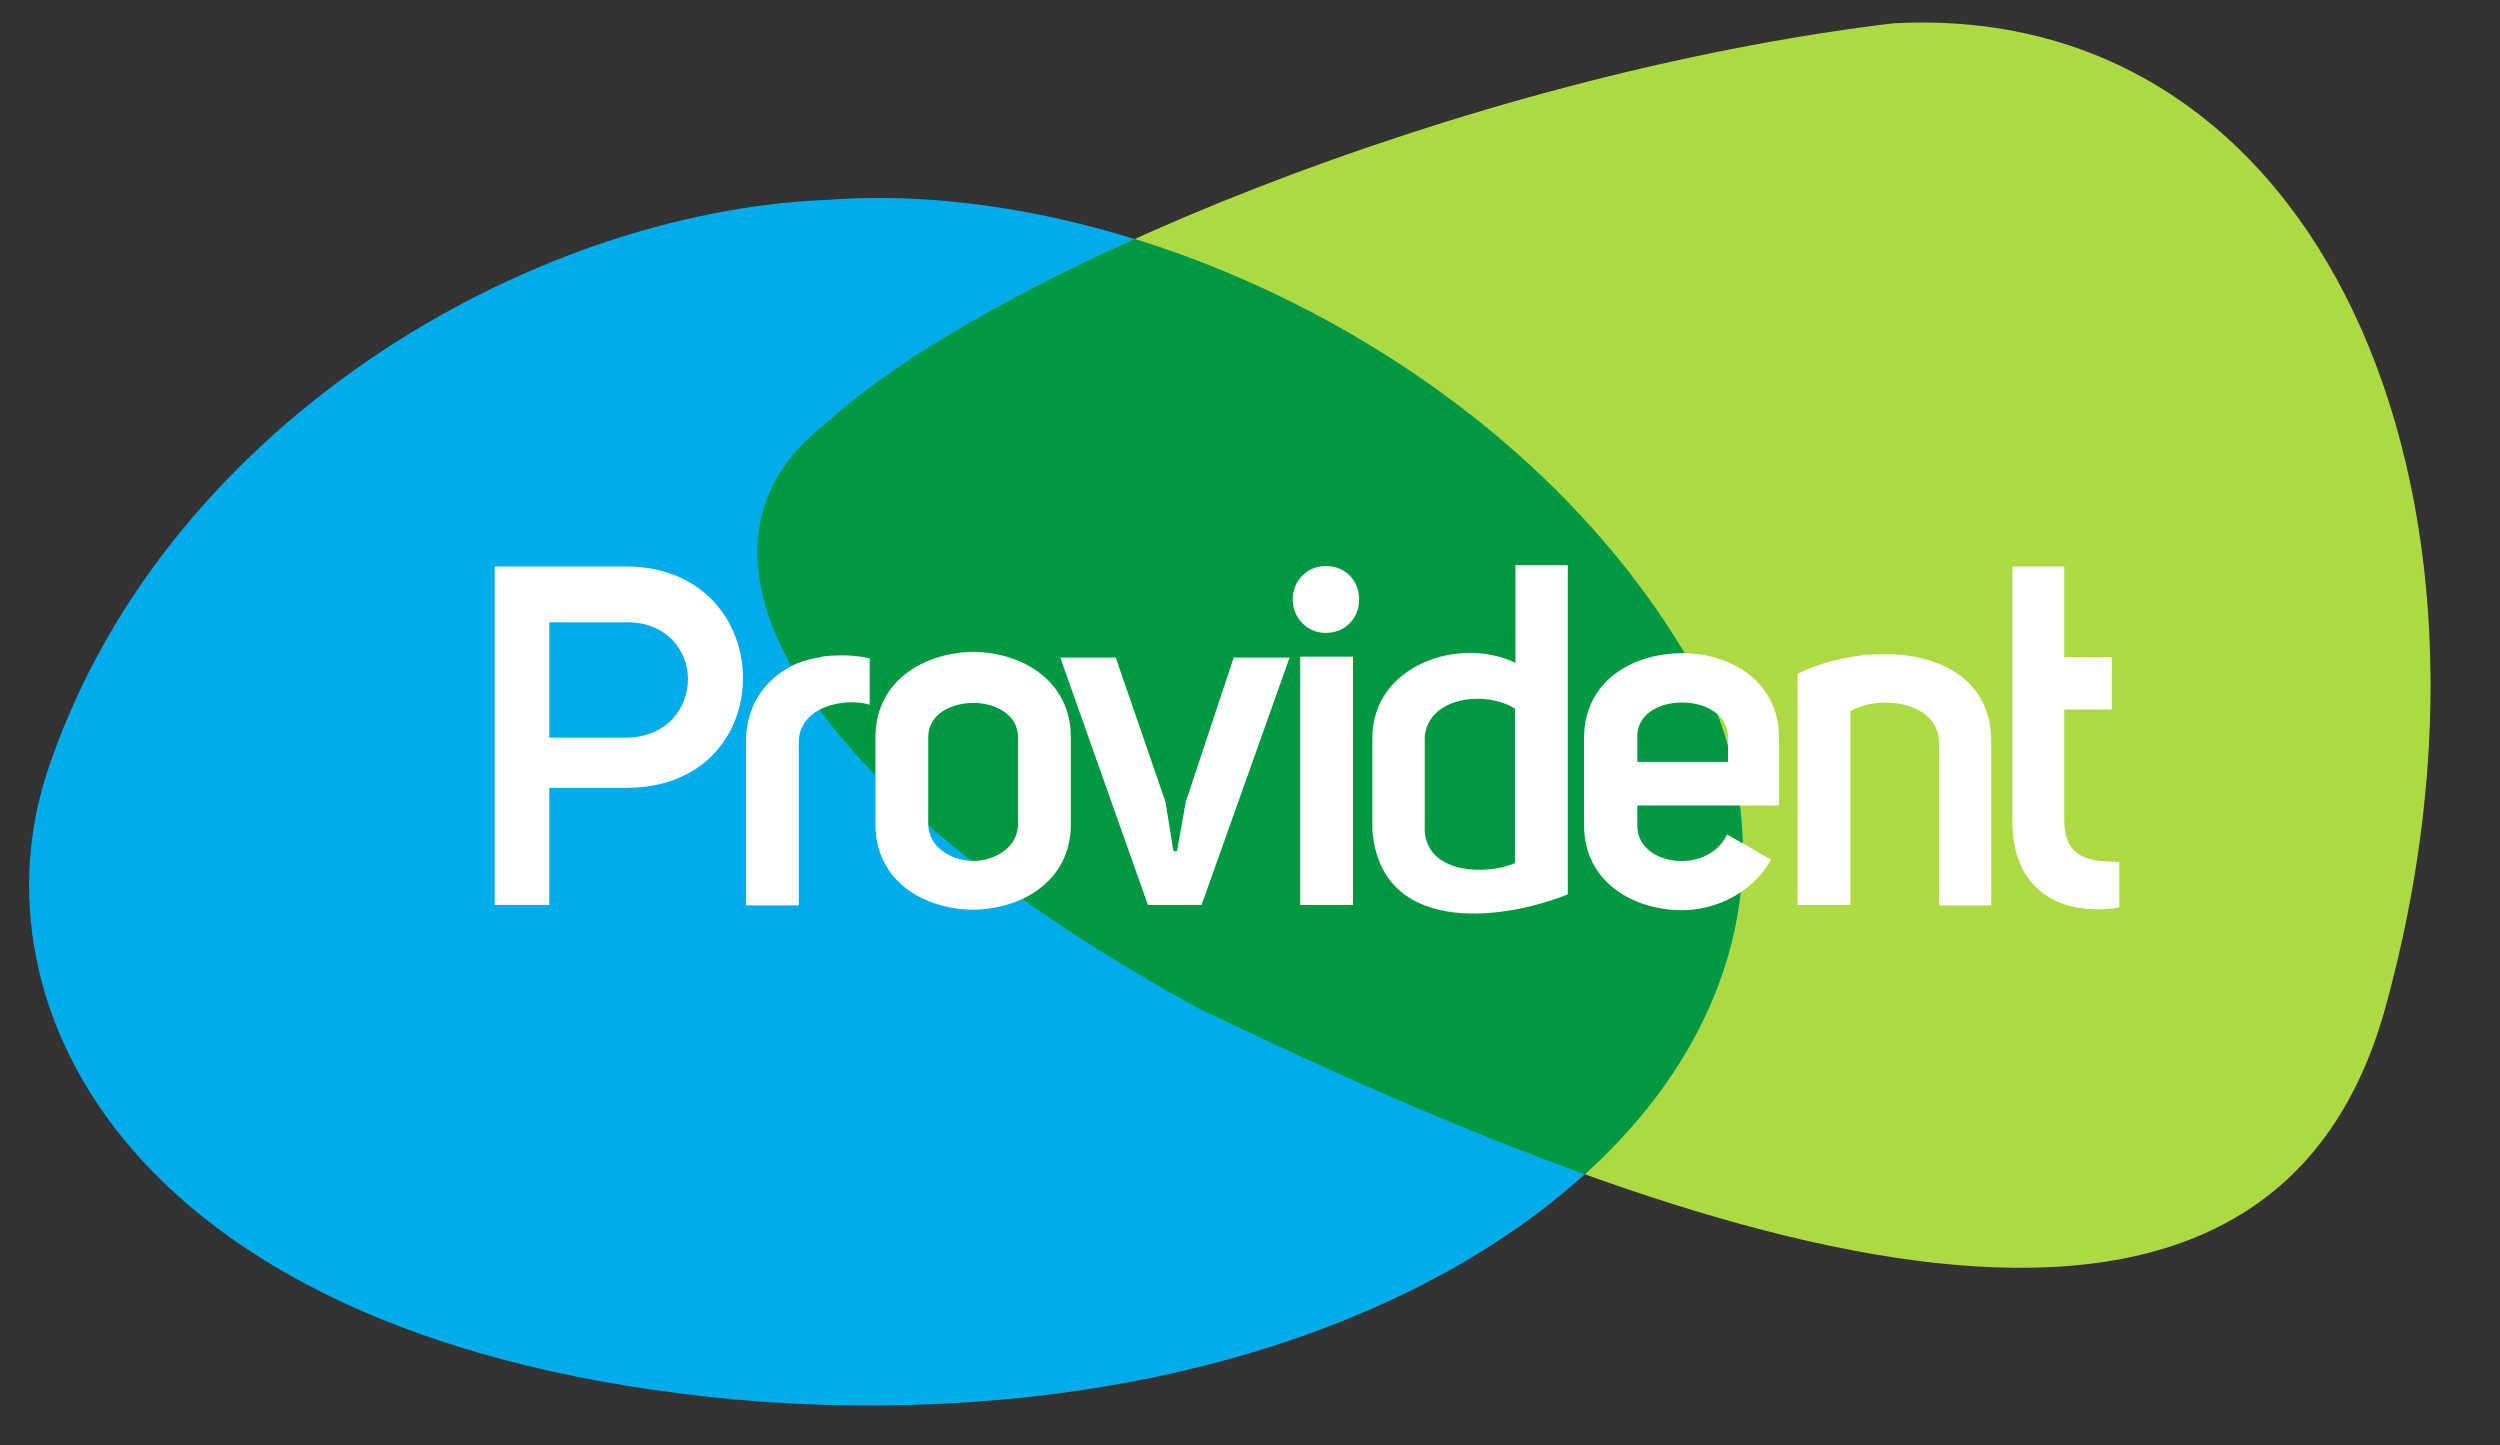
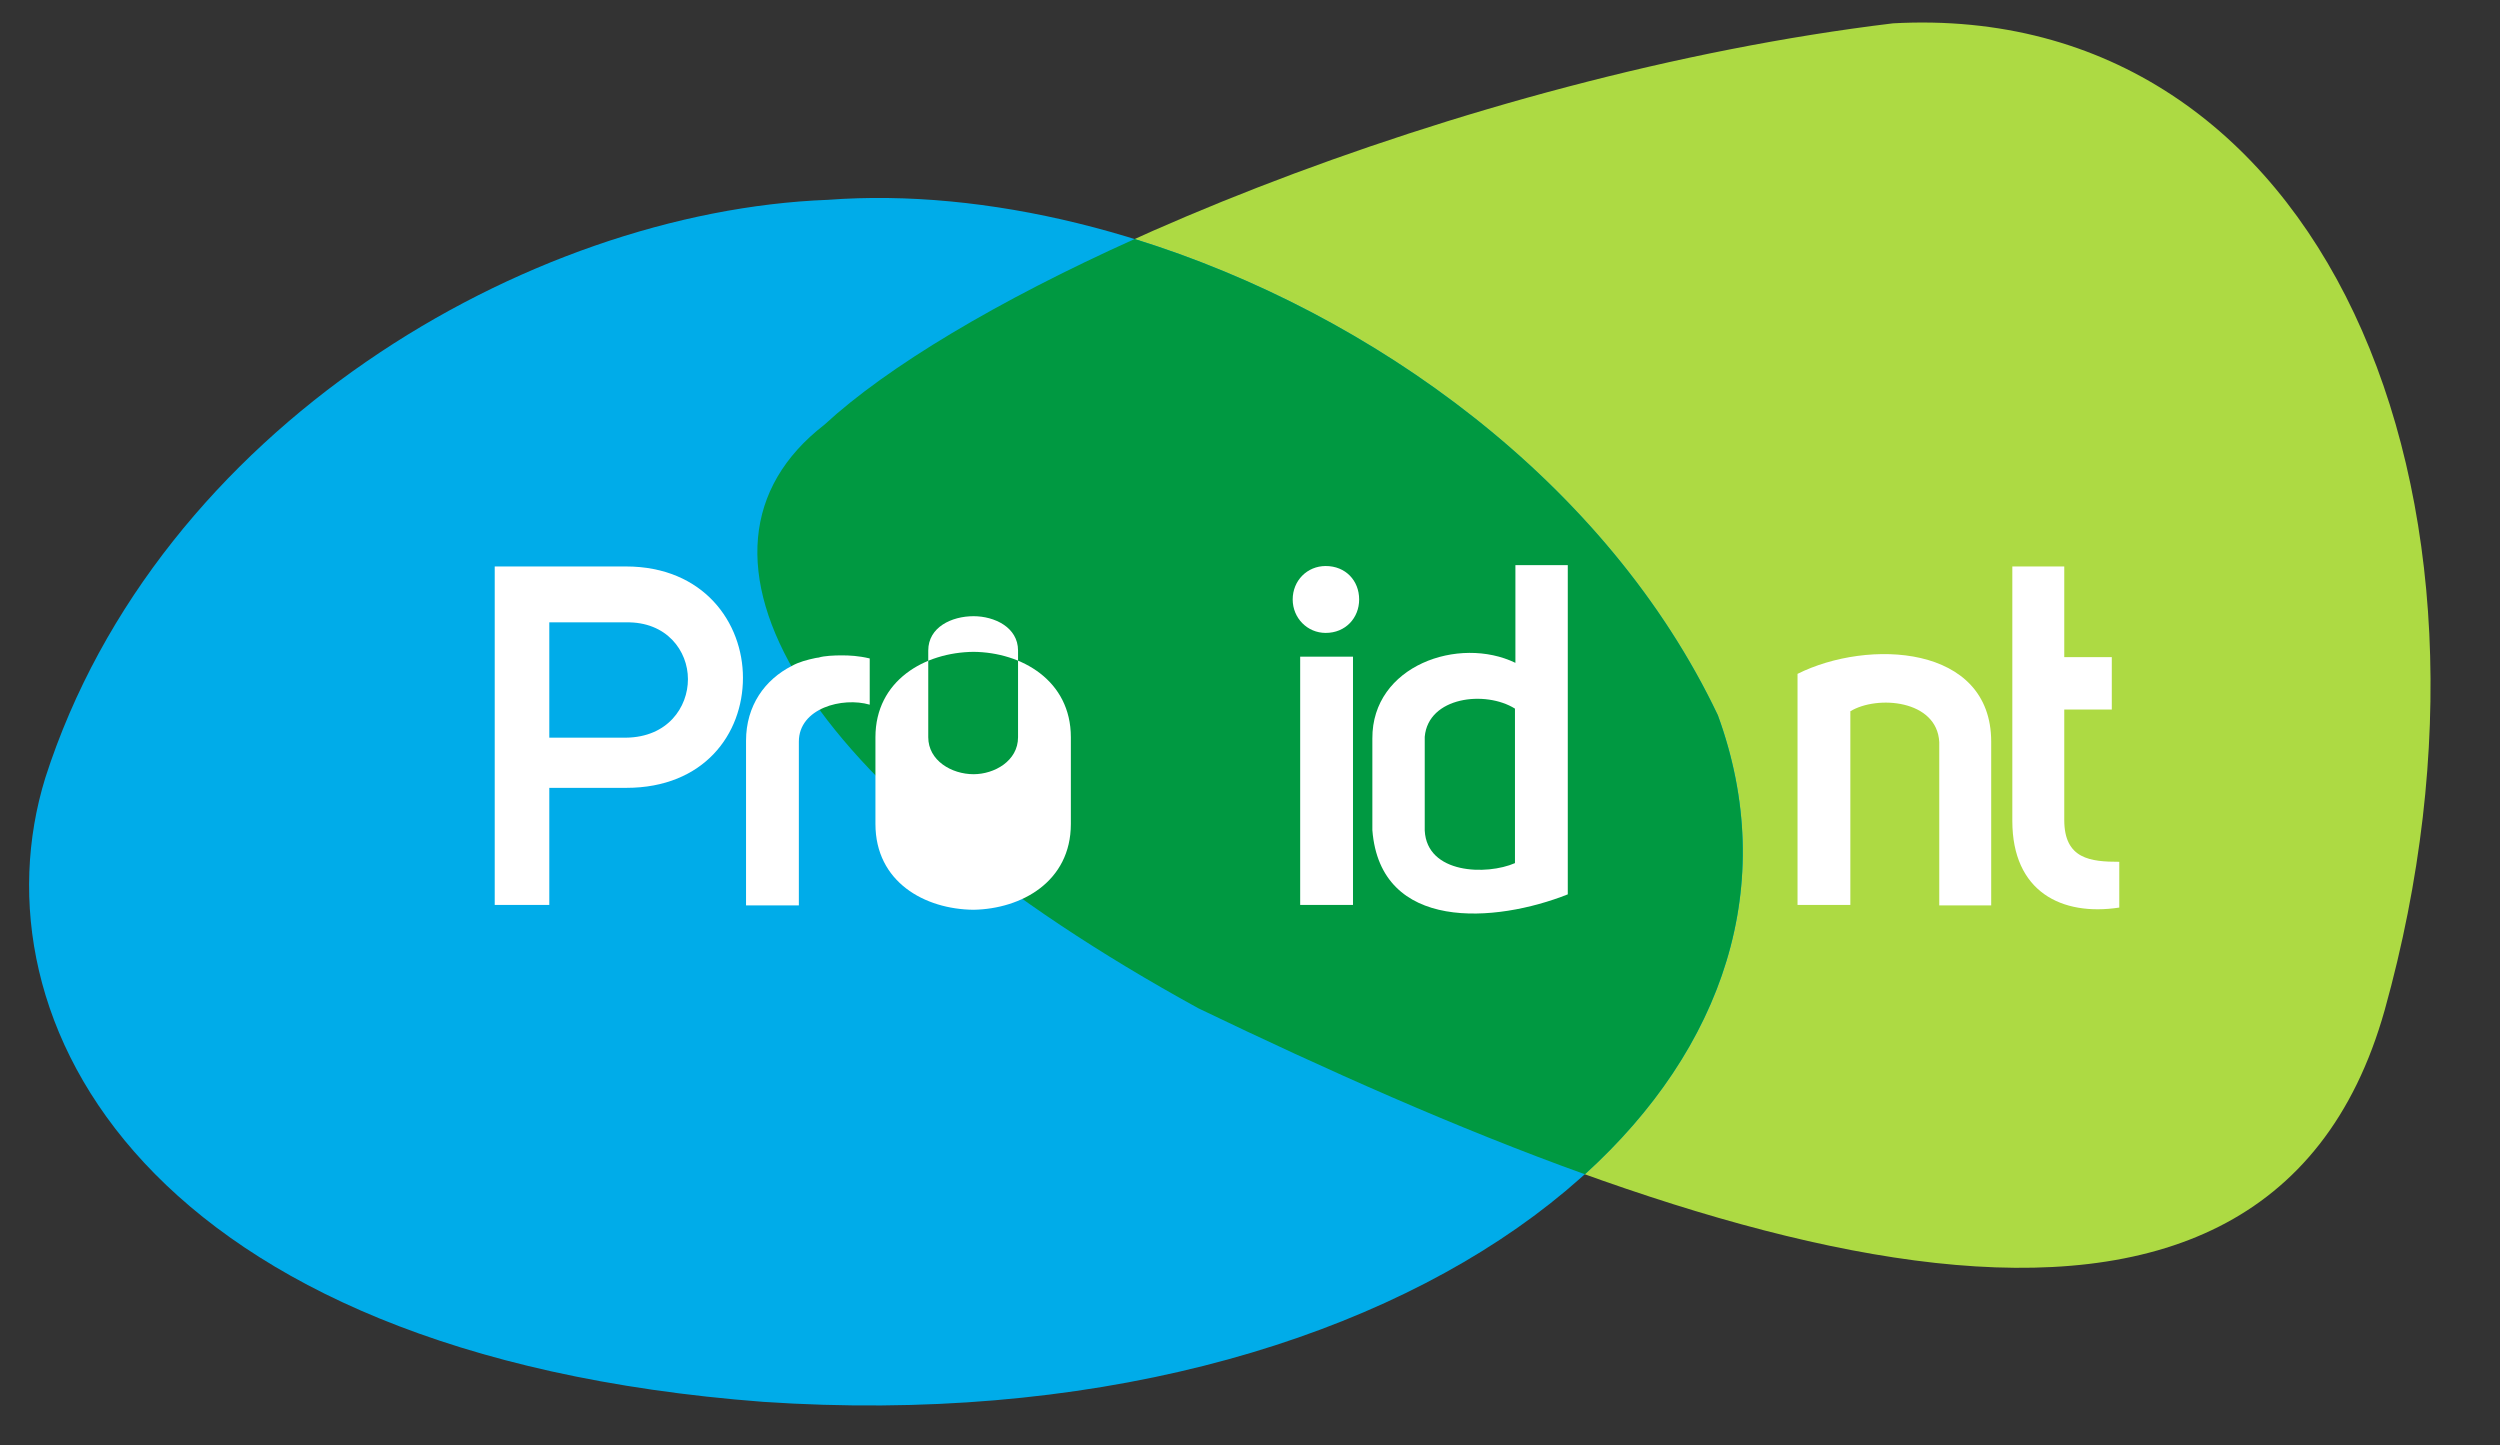
<svg xmlns="http://www.w3.org/2000/svg" xmlns:xlink="http://www.w3.org/1999/xlink" version="1.1" id="Warstwa_1" x="0" y="0" viewBox="0 0 568 328.4" xml:space="preserve">
  <rect x="0" y="0" width="568" height="328.4" fill="#333333" stroke="none" />
  <style>.st3{clip-path:url(#SVGID_2_);fill:#fff}</style>
  <defs>
    <path id="SVGID_1_" d="M0 0h568v328.4H0z" />
  </defs>
  <clipPath id="SVGID_2_">
    <use xlink:href="#SVGID_1_" overflow="visible" />
  </clipPath>
  <path d="M541.8 229.5C574.7 111.5 527.6 0 430.1 5.3 332.3 17.1 224 62.5 187.3 96.5c-36.8 28.5-6.3 82.5 85 132.6 114.7 55.5 241.9 98.6 269.5.4" clip-path="url(#SVGID_2_)" fill="#adda43" />
  <path d="M173.4 318.5c146.4 9.9 248.2-70.5 216.9-156C354.1 86.5 259.9 40 188.1 45.4 119.9 48 35.9 97.1 10.3 176.7c-17 55 22.6 131.1 163.1 141.8" clip-path="url(#SVGID_2_)" fill="#00ace9" />
  <path d="M390.3 162.5C365.2 109.7 312 71.1 257.8 54.3c-31.1 14-56.2 29-70.5 42.2-36.8 28.5-6.3 82.5 85 132.6 29.1 14 58.9 27.3 87.8 37.7 31.5-28.6 44.2-65.9 30.2-104.3" clip-path="url(#SVGID_2_)" fill="#009941" />
  <path class="st3" d="M124.8 205.6h-12.4v-76.9h29.8c17.7 0 26.6 12.8 26.6 25.3 0 12.8-8.9 25-26.5 25h-17.5v26.6zm31.5-51.3c0-6.4-4.8-13.1-14.1-12.9h-17.4v26.2h17.4c9.5-.1 14.1-6.9 14.1-13.3" />
  <path class="st3" d="M191.2 148.9c1.8 0 3.9.1 6.4.7v10.5c-6.2-1.8-16.1.8-16.1 8.4v37.2h-12v-37.4c0-8 4.3-13.9 10.4-17 1.6-.9 3.5-1.4 5.4-1.8.2 0 .4-.1.7-.1 1.2-.4 3.6-.5 5.2-.5" />
-   <path class="st3" d="M221.2 148.1c10.9.1 22.1 6.5 22.1 19.4v19.7c0 13.1-11.2 19.3-22.1 19.5-11.1-.1-22.3-6.3-22.3-19.5v-19.7c0-12.9 11.2-19.3 22.3-19.4m-10.3 19.4v19.7c0 5.3 5.3 8.4 10.3 8.4 4.7 0 10.1-3 10.1-8.4v-19.7c0-5.3-5.4-7.8-10.1-7.8-5 0-10.3 2.5-10.3 7.8" />
-   <path class="st3" d="M267.4 193.4l2-11.2 10.9-32.8H293l-20 56.2h-12.2l-19.9-56.2h12.6l11.3 32.8 1.8 11.2z" />
+   <path class="st3" d="M221.2 148.1c10.9.1 22.1 6.5 22.1 19.4v19.7c0 13.1-11.2 19.3-22.1 19.5-11.1-.1-22.3-6.3-22.3-19.5v-19.7c0-12.9 11.2-19.3 22.3-19.4m-10.3 19.4c0 5.3 5.3 8.4 10.3 8.4 4.7 0 10.1-3 10.1-8.4v-19.7c0-5.3-5.4-7.8-10.1-7.8-5 0-10.3 2.5-10.3 7.8" />
  <path class="st3" d="M301.2 128.6c4.5 0 7.6 3.3 7.6 7.6 0 4.2-3.1 7.6-7.6 7.6-4.2 0-7.5-3.4-7.5-7.6 0-4.3 3.3-7.6 7.5-7.6m-5.8 77h12v-56.4h-12v56.4z" />
  <path class="st3" d="M356.2 128.6v74.6c-16.4 6.5-42.6 8.6-44.4-14.6v-20.8c-.1-16.6 19.7-23.4 32.5-17.2v-22.2h11.9zm-12 32.4c-6.7-4.2-19.7-2.7-20.5 6.4v21.3c.5 9.9 14.1 10.2 20.5 7.4V161z" />
-   <path class="st3" d="M402.4 195.3c-4.3 7.7-12.8 11.5-20.2 11.5-11.1 0-22.3-6.4-22.3-19.3v-19.8c0-13.1 11.2-19.3 22.3-19.3 10.8 0 22 6.2 22 19.3V183H372v4.5c-.2 9.2 15.9 11.5 20.4 2.1l10 5.7zm-9.8-27.8c0-10.5-21.1-10.6-20.6.2v5.4h20.6v-5.6z" />
  <path class="st3" d="M408.4 153.1c16-8 44-6.7 44 15.4v37.2h-11.8v-37.1c-.5-9.6-14.1-10.7-20.2-7v44h-12v-52.5z" />
  <path class="st3" d="M481.5 206.2c-13.1 2-24.3-3.6-24.3-19.7v-57.8H469v20.6h10.8v11.9H469v25.1c0 8.9 6 9.5 12.5 9.5v10.4z" />
</svg>